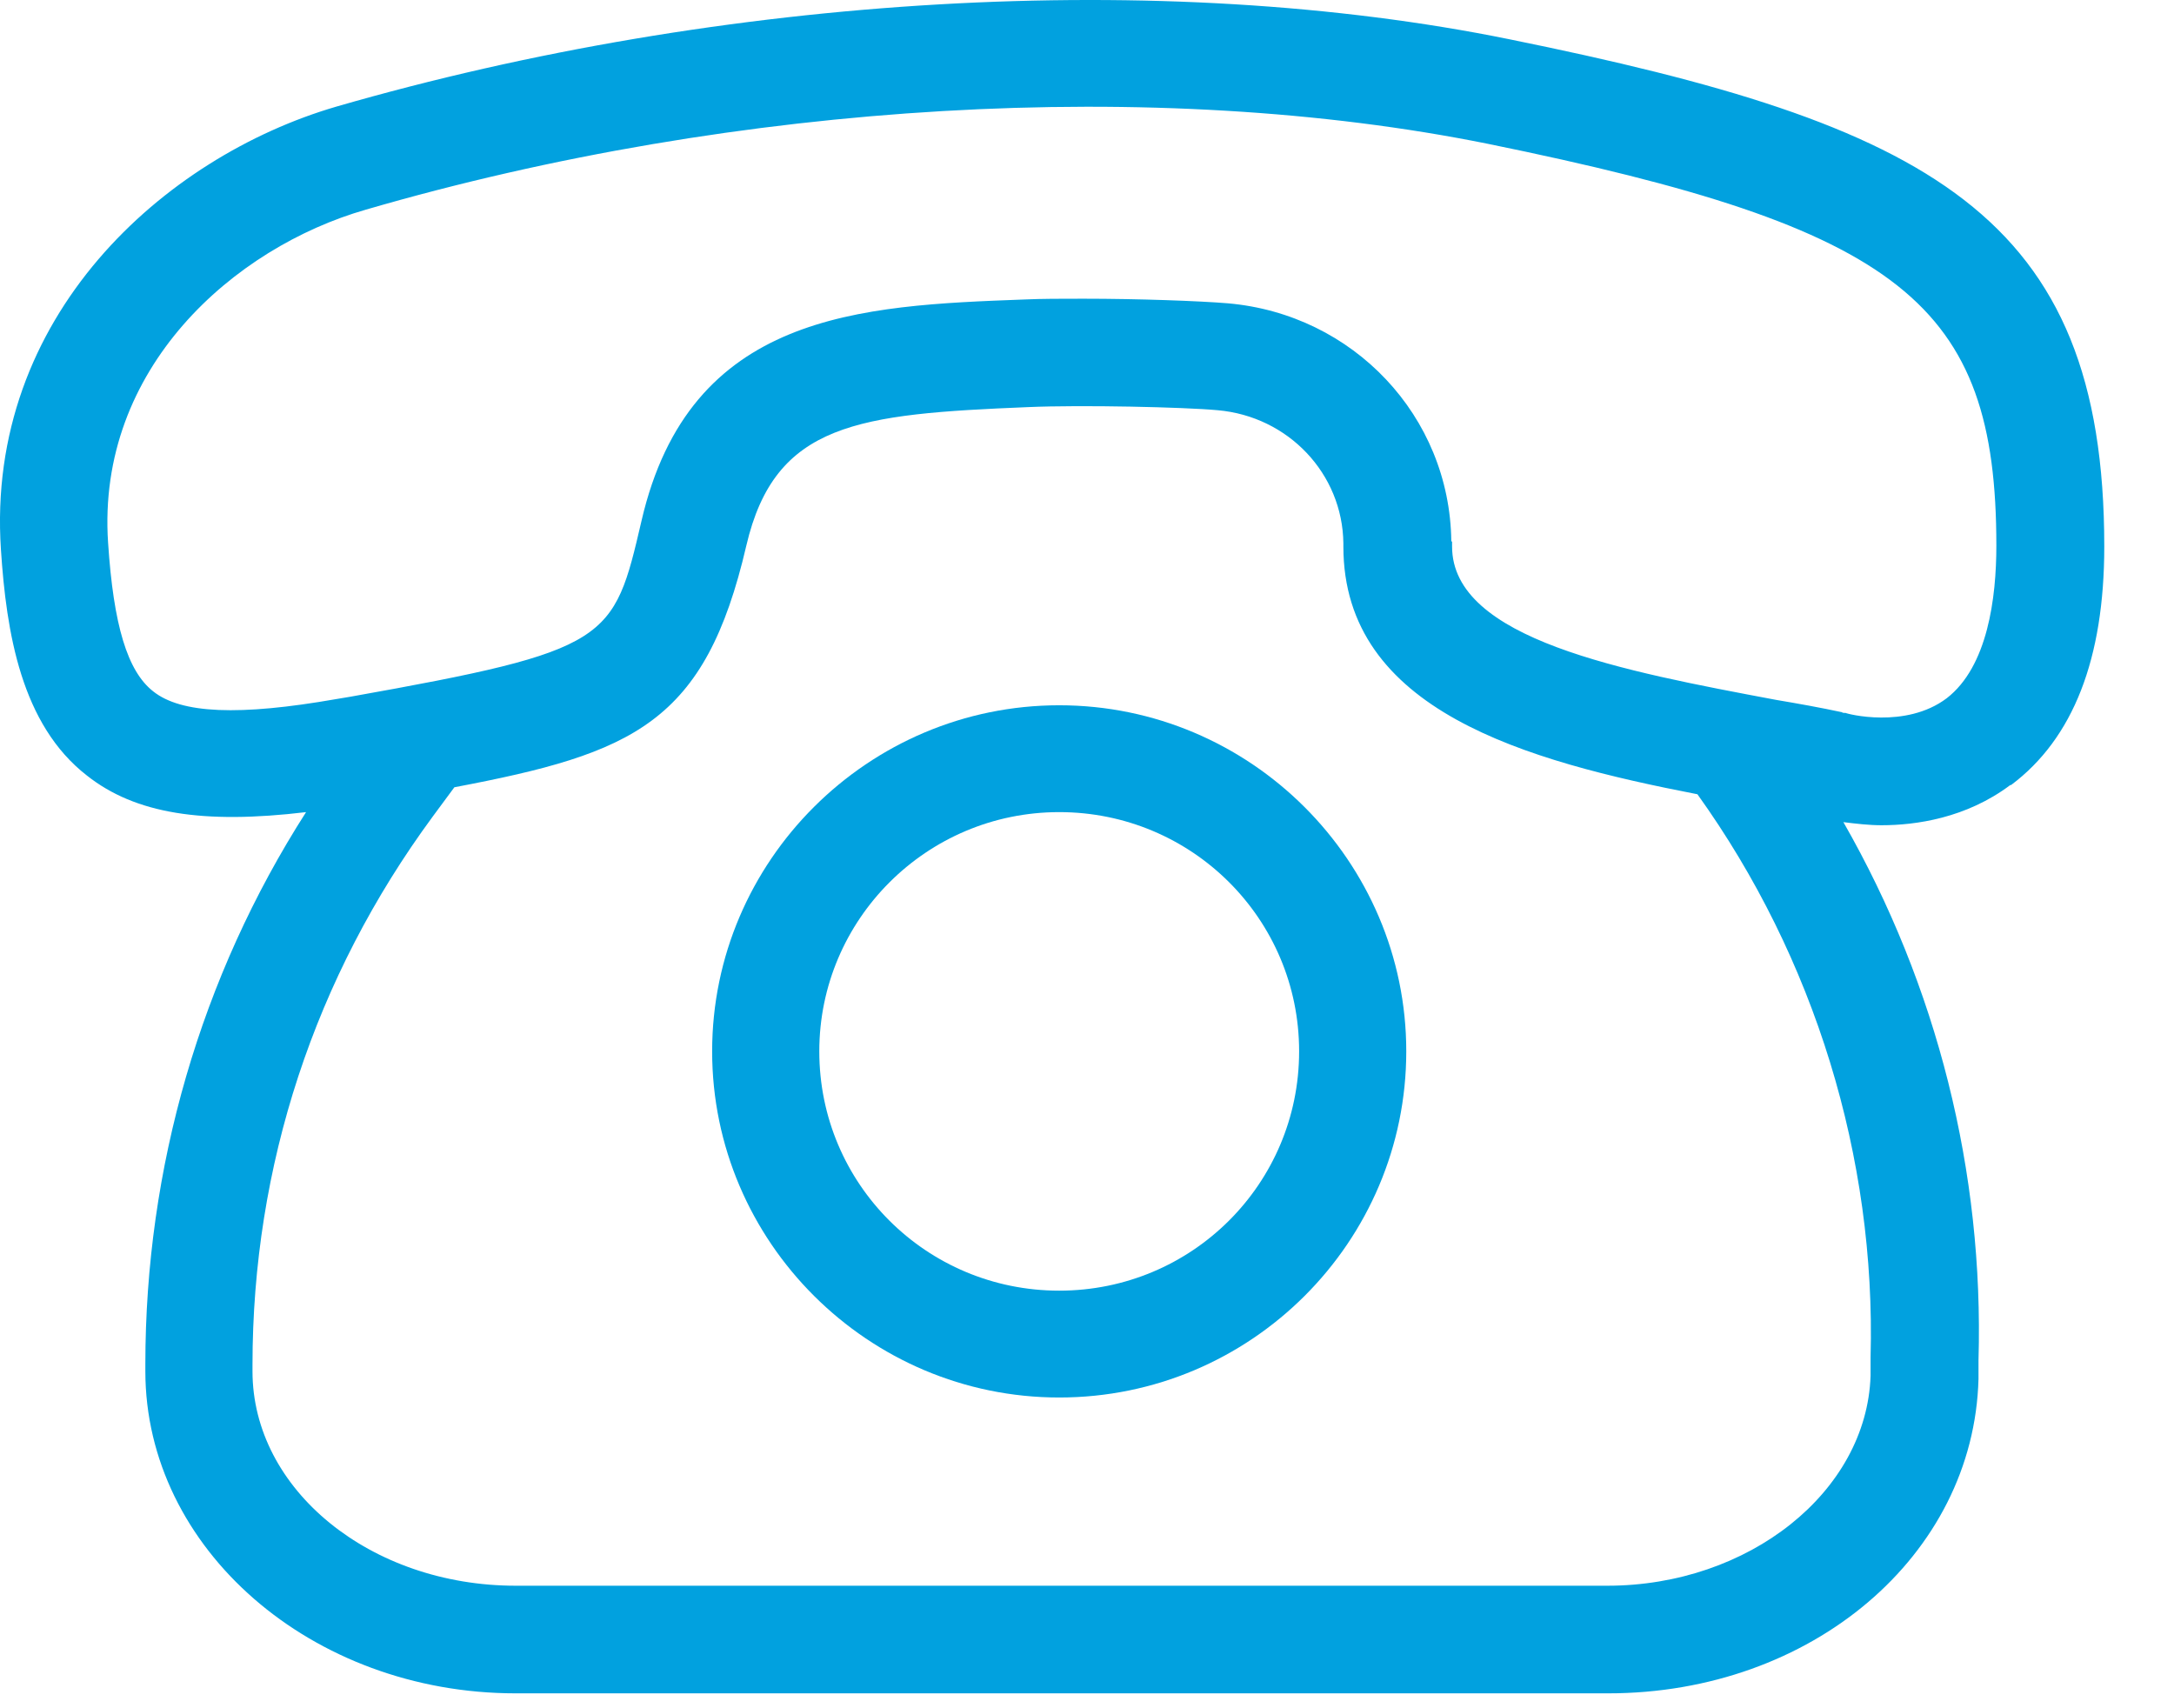
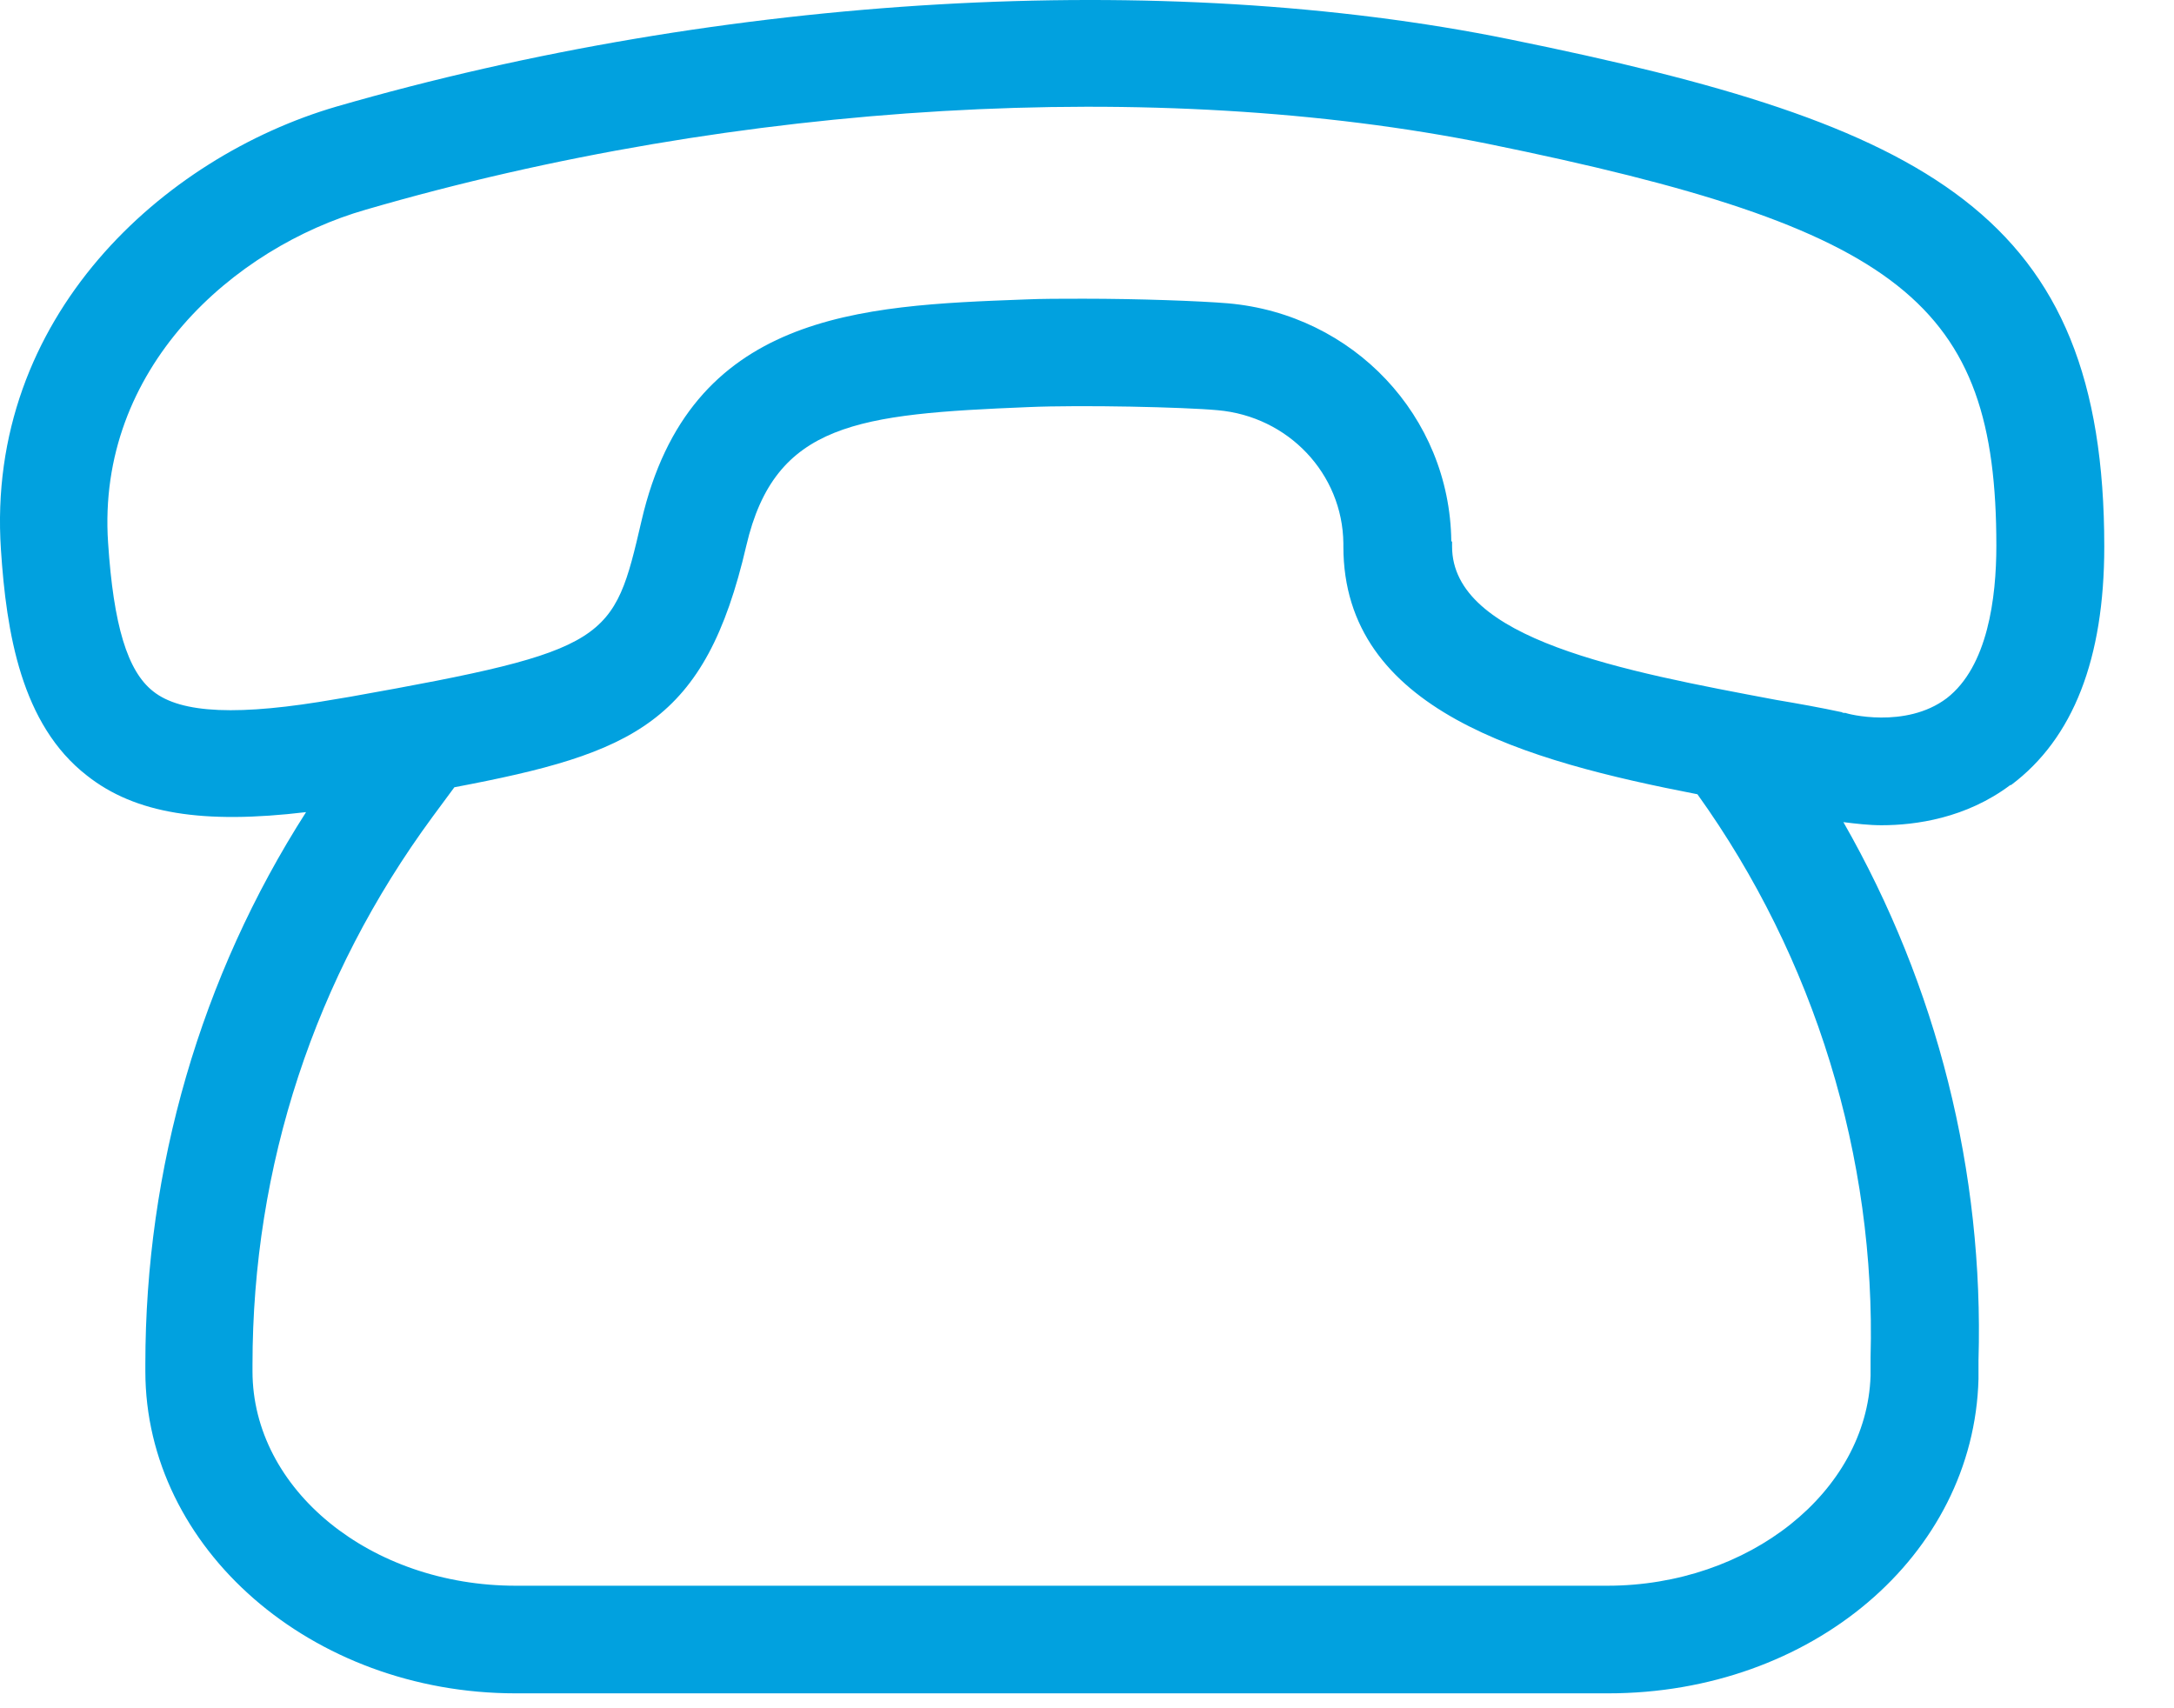
<svg xmlns="http://www.w3.org/2000/svg" width="28" height="22" viewBox="0 0 28 22" fill="none">
  <path d="M25.902 10.11C26.702 9.511 27.102 8.484 27.102 7.038C27.102 2.75 24.842 1.603 19.442 0.506C14.982 -0.402 9.332 -0.073 4.332 1.373C2.112 2.021 -0.188 4.076 0.012 7.078C0.082 8.145 0.272 9.332 1.122 9.99C1.742 10.479 2.612 10.618 3.942 10.459C2.582 12.583 1.872 15.046 1.872 17.569V17.659C1.872 19.943 4.012 21.808 6.642 21.808H20.712C23.332 21.808 25.422 20.033 25.482 17.759V17.52C25.552 15.096 24.952 12.703 23.742 10.588C23.902 10.608 24.072 10.628 24.232 10.628C24.672 10.628 25.322 10.538 25.892 10.11H25.902ZM3.252 17.579C3.252 15.016 4.052 12.583 5.572 10.518L5.852 10.139C8.162 9.701 9.082 9.312 9.612 7.028C9.982 5.442 11.052 5.333 13.242 5.243C13.932 5.213 15.252 5.243 15.682 5.283C16.592 5.362 17.292 6.1 17.302 6.998V7.038C17.302 9.152 19.652 9.8 21.862 10.229C23.372 12.334 24.162 14.907 24.092 17.48V17.719C24.042 19.215 22.522 20.422 20.702 20.422H6.642C4.772 20.422 3.252 19.185 3.252 17.659V17.569V17.579ZM18.692 6.968C18.672 5.362 17.432 4.046 15.812 3.906C15.452 3.876 14.662 3.847 13.952 3.847C13.672 3.847 13.412 3.847 13.192 3.857C11.072 3.936 8.882 4.026 8.262 6.709C7.902 8.255 7.872 8.374 4.512 8.973L4.332 9.003C3.082 9.222 2.332 9.192 1.972 8.903C1.642 8.644 1.462 8.055 1.392 6.988C1.242 4.744 3.012 3.188 4.712 2.7C9.512 1.303 14.912 0.994 19.162 1.852C24.492 2.939 25.712 3.906 25.712 7.028C25.712 7.696 25.602 8.584 25.072 8.993C24.542 9.392 23.782 9.192 23.772 9.182C23.752 9.182 23.732 9.182 23.722 9.172C23.442 9.112 23.162 9.062 22.872 9.013C20.912 8.644 18.702 8.235 18.702 7.038V6.978L18.692 6.968Z" fill="#01A1DF" />
-   <path d="M13.642 17.998C16.112 17.998 18.112 15.994 18.112 13.54C18.112 11.087 16.102 9.083 13.642 9.083C11.182 9.083 9.172 11.087 9.172 13.54C9.172 15.994 11.182 17.998 13.642 17.998ZM10.552 13.54C10.552 11.845 11.932 10.459 13.642 10.459C15.352 10.459 16.732 11.835 16.732 13.54C16.732 15.246 15.352 16.622 13.642 16.622C11.932 16.622 10.552 15.246 10.552 13.54Z" fill="#01A1DF" />
</svg>